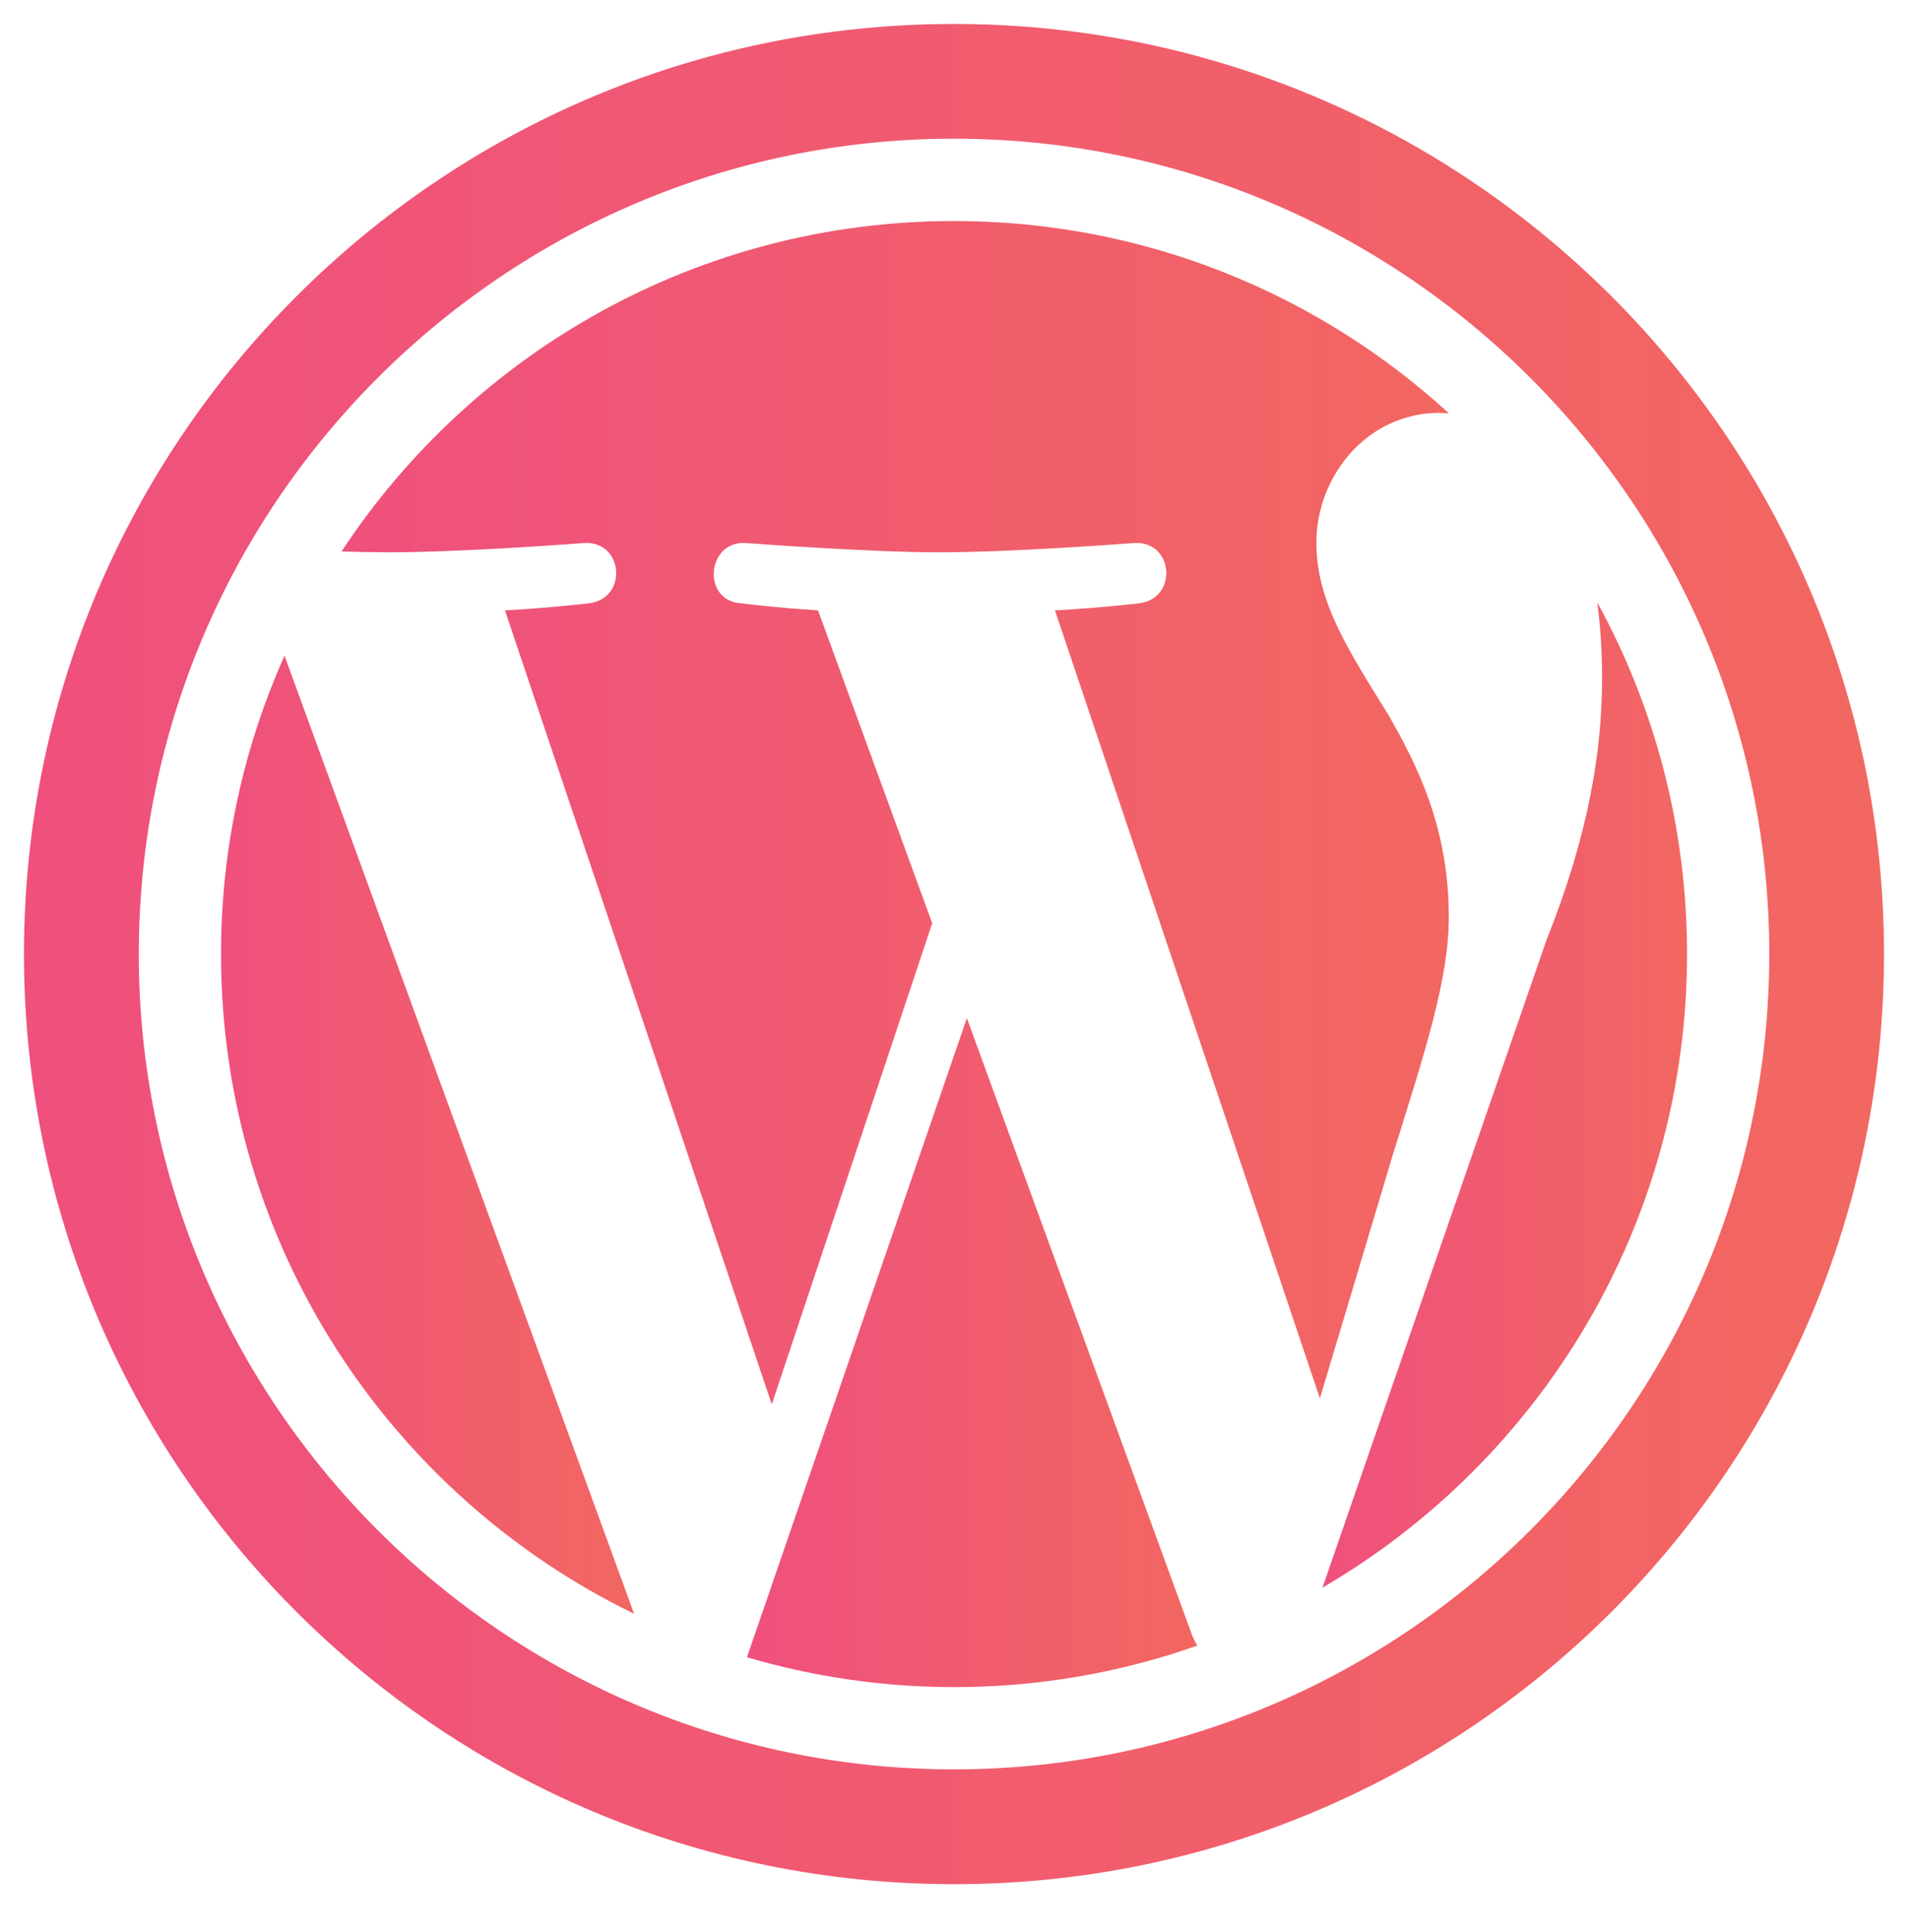
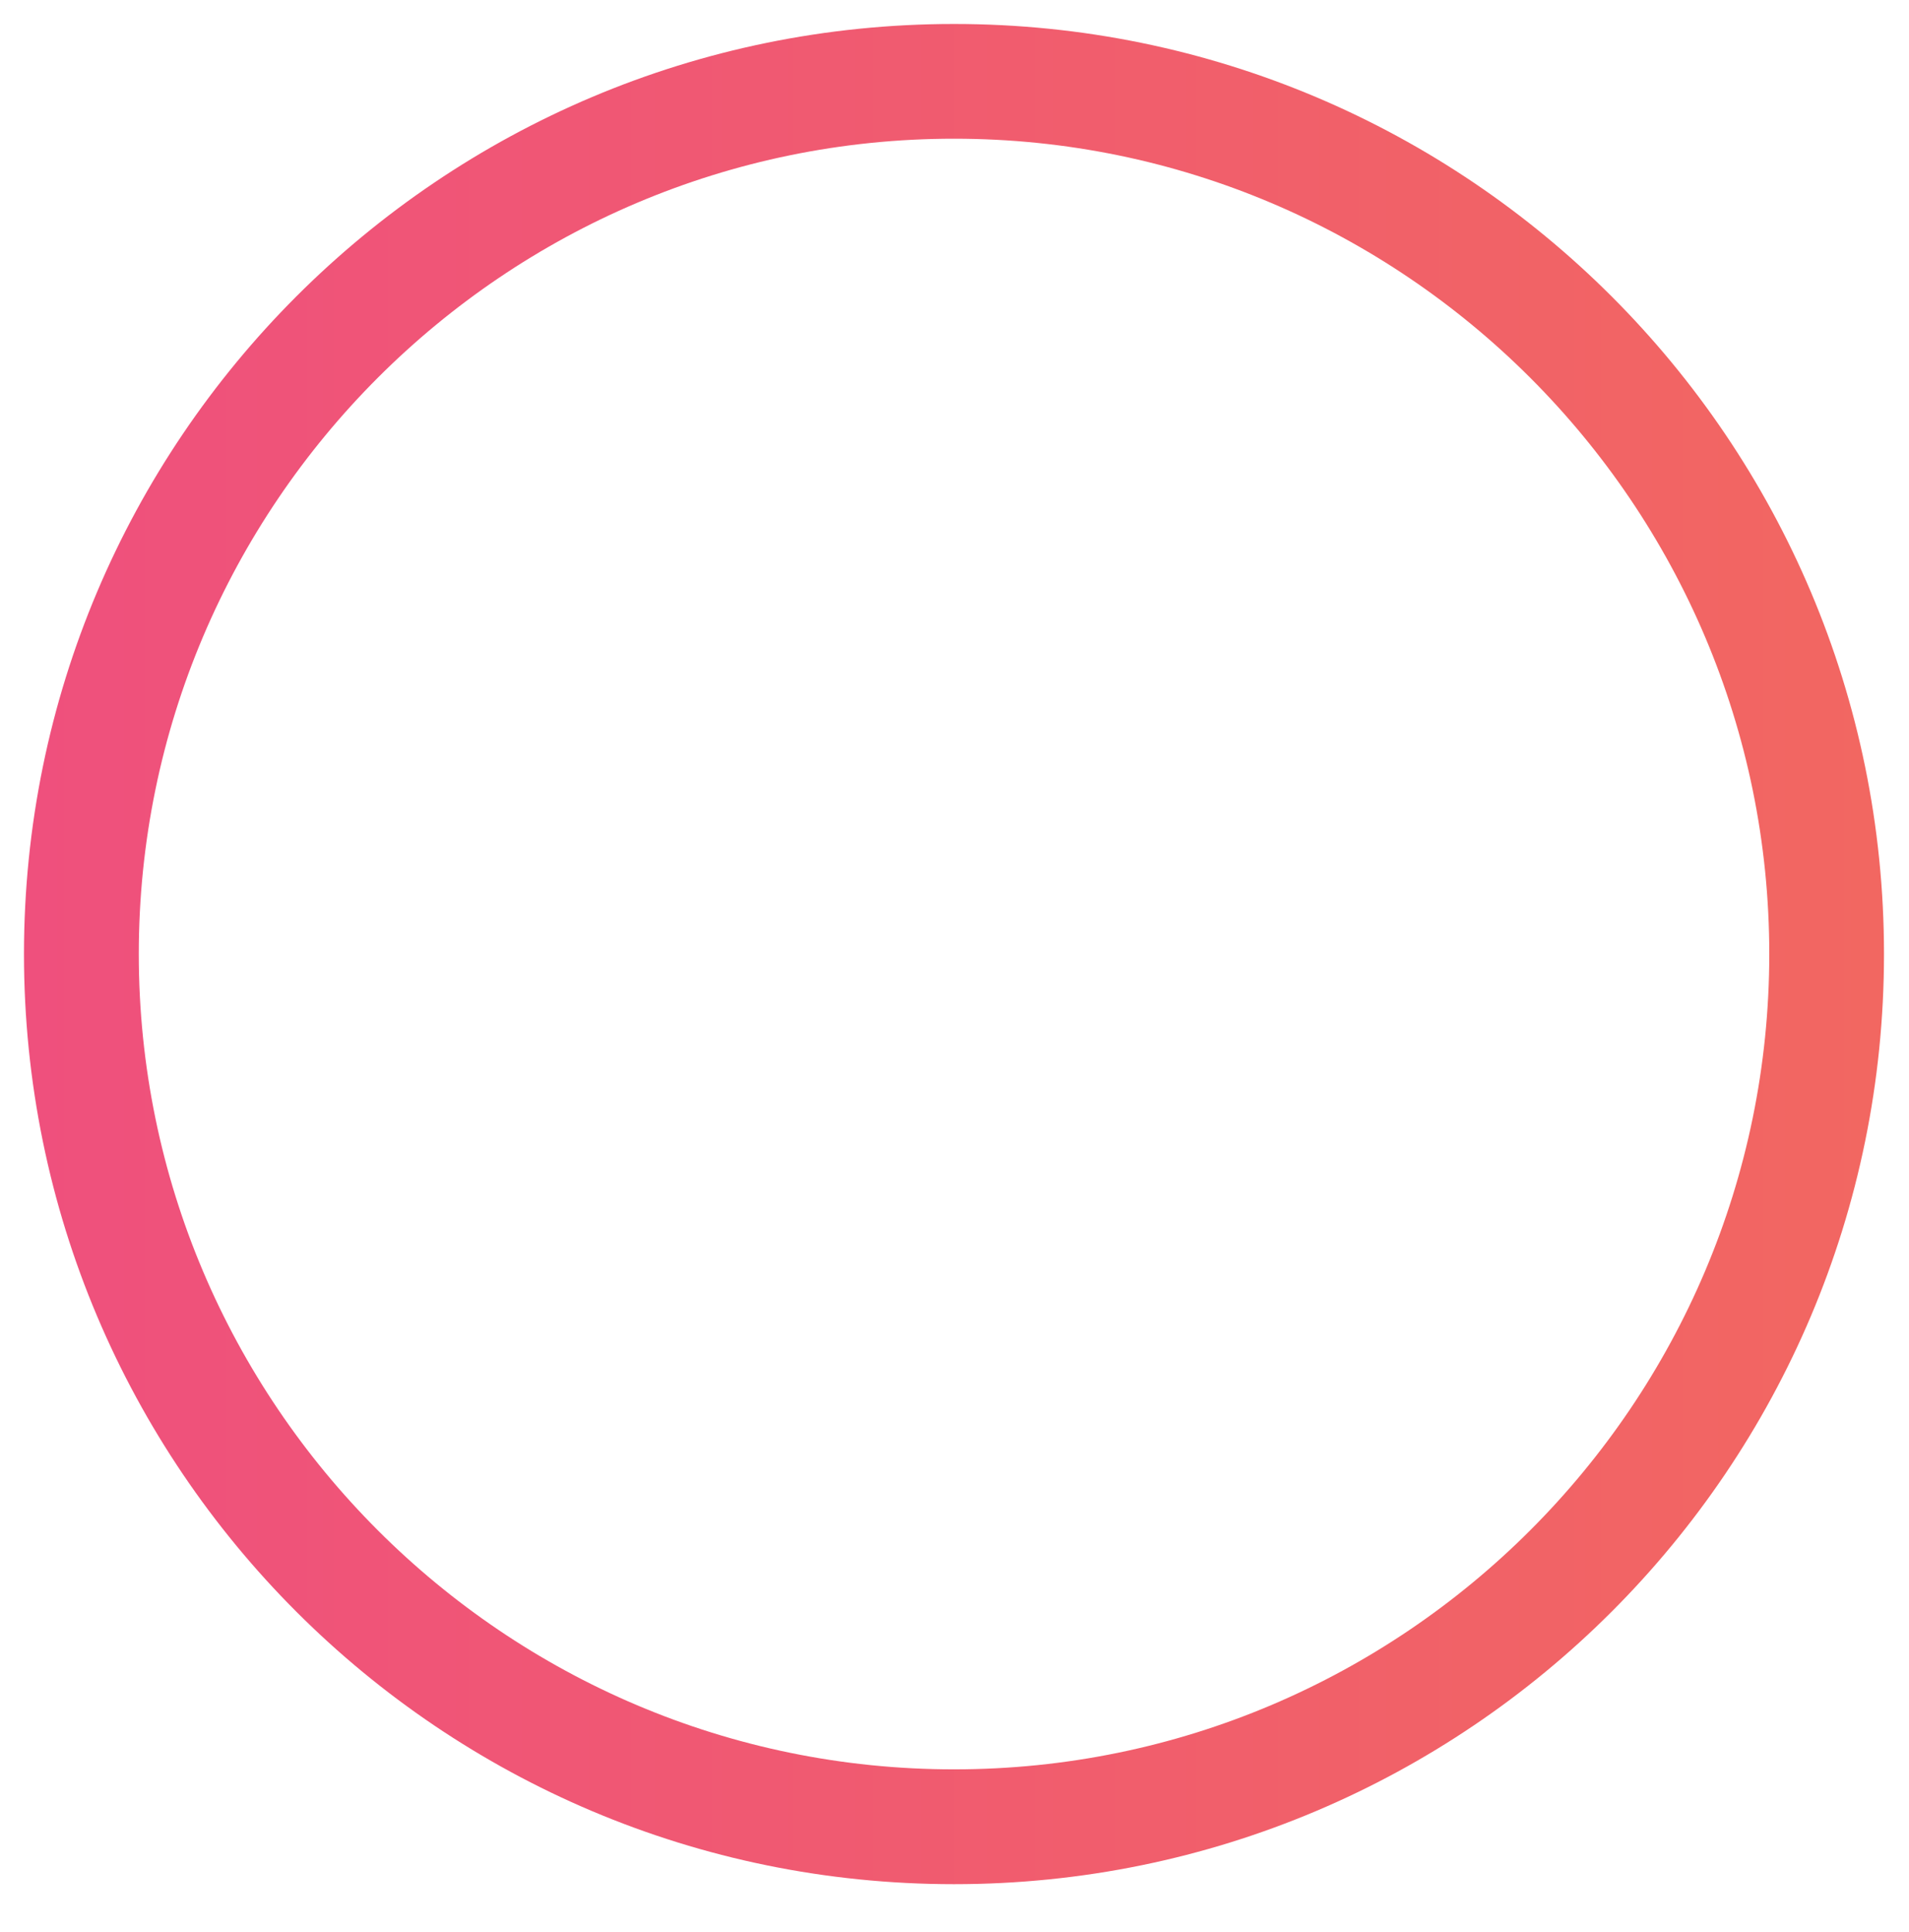
<svg xmlns="http://www.w3.org/2000/svg" version="1.1" id="Layer_1" x="0px" y="0px" width="79.625px" height="80.586px" viewBox="0 0 79.625 80.586" enable-background="new 0 0 79.625 80.586" xml:space="preserve">
  <g>
    <linearGradient id="SVGID_1_" gradientUnits="userSpaceOnUse" x1="31.156" y1="56.416" x2="49.945" y2="56.416">
      <stop offset="0" style="stop-color:#EF507D" />
      <stop offset="1" style="stop-color:#F26761" />
    </linearGradient>
-     <path fill="url(#SVGID_1_)" d="M40.328,42.465l-9.172,26.656c2.739,0.805,5.637,1.246,8.637,1.246   c3.559,0,6.977-0.613,10.152-1.734c-0.082-0.129-0.156-0.27-0.219-0.422L40.328,42.465z M40.328,42.465" />
    <linearGradient id="SVGID_2_" gradientUnits="userSpaceOnUse" x1="9.219" y1="47.328" x2="26.449" y2="47.328">
      <stop offset="0" style="stop-color:#EF507D" />
      <stop offset="1" style="stop-color:#F26761" />
    </linearGradient>
-     <path fill="url(#SVGID_2_)" d="M9.219,39.789c0,12.105,7.031,22.563,17.23,27.52l-14.582-39.96   C10.168,31.148,9.219,35.359,9.219,39.789L9.219,39.789z M9.219,39.789" />
    <linearGradient id="SVGID_3_" gradientUnits="userSpaceOnUse" x1="14.246" y1="33.897" x2="60.438" y2="33.897">
      <stop offset="0" style="stop-color:#EF507D" />
      <stop offset="1" style="stop-color:#F26761" />
    </linearGradient>
-     <path fill="url(#SVGID_3_)" d="M60.43,38.246c0-3.777-1.355-6.391-2.52-8.43c-1.551-2.519-3.004-4.652-3.004-7.171   c0-2.809,2.133-5.426,5.137-5.426c0.133,0,0.262,0.015,0.395,0.023C55,12.262,47.754,9.219,39.793,9.219   c-10.684,0-20.082,5.48-25.547,13.781c0.719,0.02,1.391,0.035,1.969,0.035c3.199,0,8.148-0.387,8.148-0.387   c1.649-0.101,1.844,2.321,0.196,2.516c0,0-1.657,0.195-3.497,0.293l11.129,33.117l6.692-20.066l-4.762-13.051   c-1.648-0.098-3.207-0.293-3.207-0.293c-1.648-0.098-1.453-2.613,0.191-2.516c0,0,5.051,0.387,8.055,0.387   c3.195,0,8.148-0.387,8.148-0.387c1.652-0.097,1.844,2.321,0.195,2.516c0,0-1.66,0.195-3.5,0.293l11.051,32.867l3.051-10.191   C59.426,43.902,60.43,40.863,60.43,38.246L60.43,38.246z M60.43,38.246" />
    <linearGradient id="SVGID_4_" gradientUnits="userSpaceOnUse" x1="55.16" y1="45.67" x2="70.367" y2="45.67">
      <stop offset="0" style="stop-color:#EF507D" />
      <stop offset="1" style="stop-color:#F26761" />
    </linearGradient>
-     <path fill="url(#SVGID_4_)" d="M66.621,25.121c0.129,0.973,0.203,2.02,0.203,3.145c0,3.101-0.578,6.589-2.324,10.953l-9.34,27   c9.09-5.301,15.207-15.148,15.207-26.426C70.367,34.477,69.008,29.477,66.621,25.121L66.621,25.121z M66.621,25.121" />
    <linearGradient id="SVGID_5_" gradientUnits="userSpaceOnUse" x1="1" y1="39.793" x2="78.582" y2="39.793">
      <stop offset="0" style="stop-color:#EF507D" />
      <stop offset="1" style="stop-color:#F26761" />
    </linearGradient>
    <path fill="url(#SVGID_5_)" d="M39.793,1C18.367,1,1,18.367,1,39.793c0,21.422,17.367,38.793,38.793,38.793   c21.422,0,38.789-17.371,38.789-38.793C78.582,18.367,61.215,1,39.793,1L39.793,1z M39.793,73.797   c-18.754,0-34.004-15.254-34.004-34.008c0-18.75,15.25-34.004,34.004-34.004c18.75,0,34.004,15.254,34.004,34.004   C73.797,58.543,58.543,73.797,39.793,73.797L39.793,73.797z M39.793,73.797" />
  </g>
</svg>